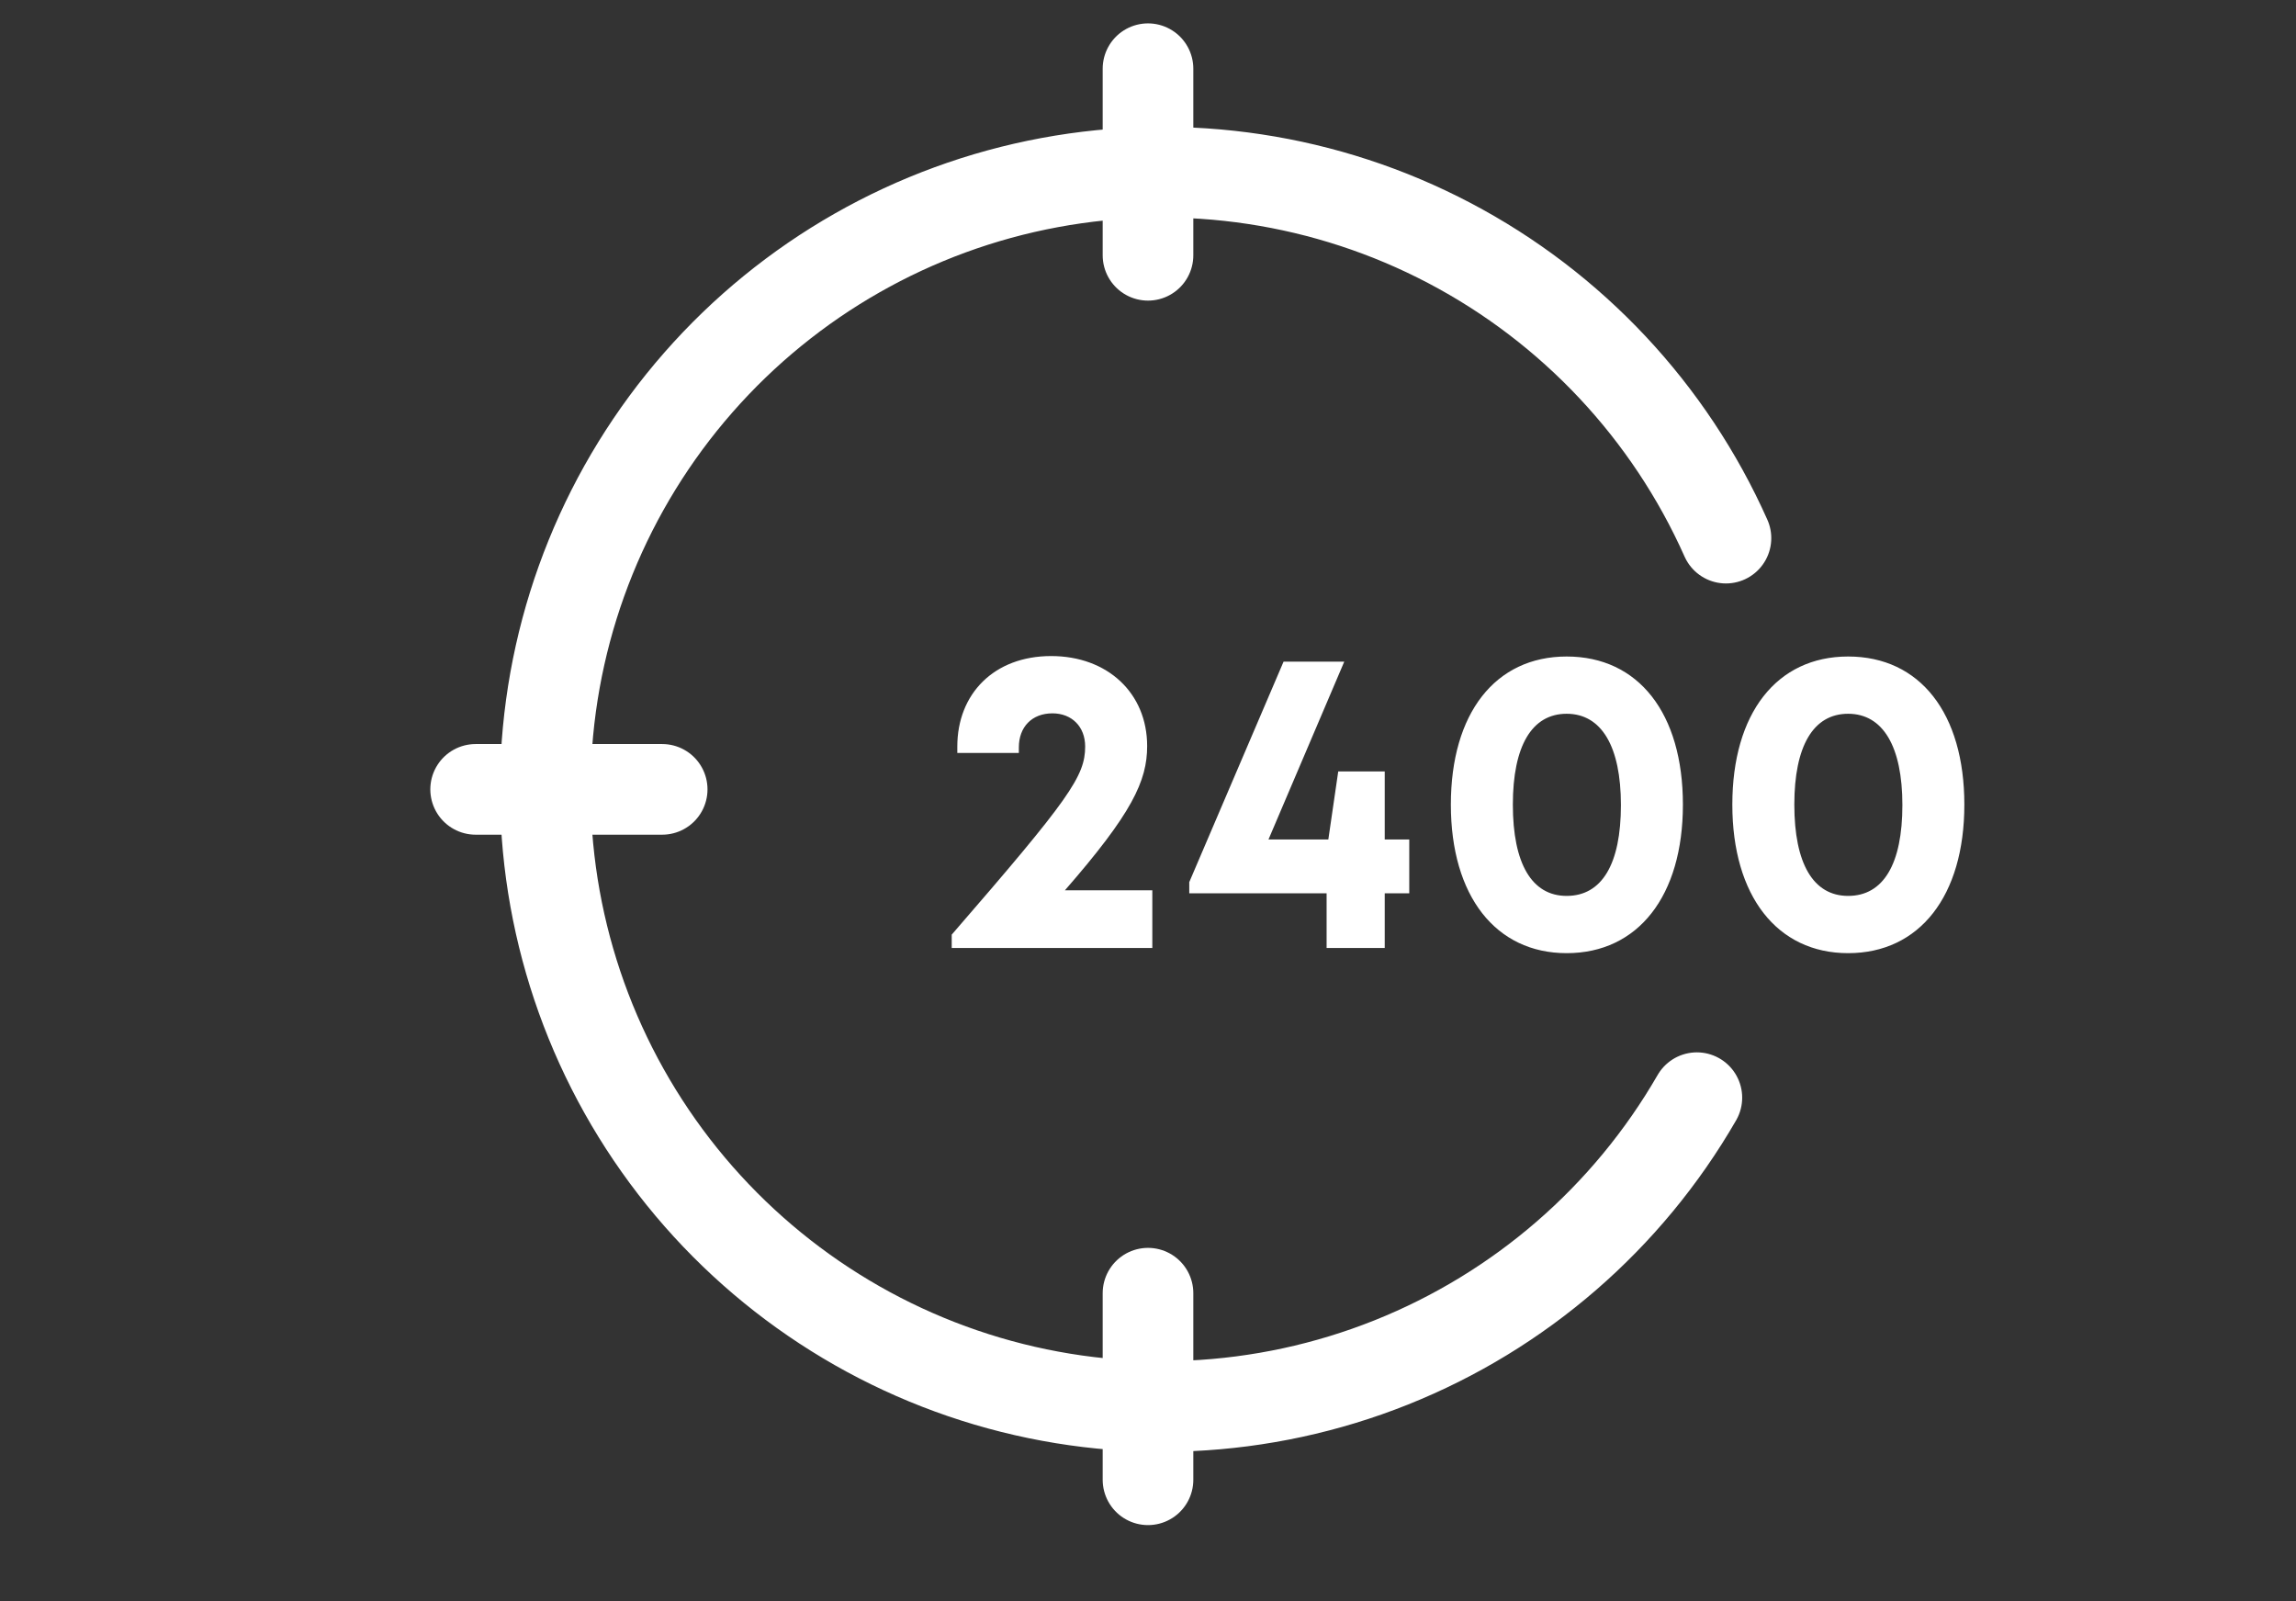
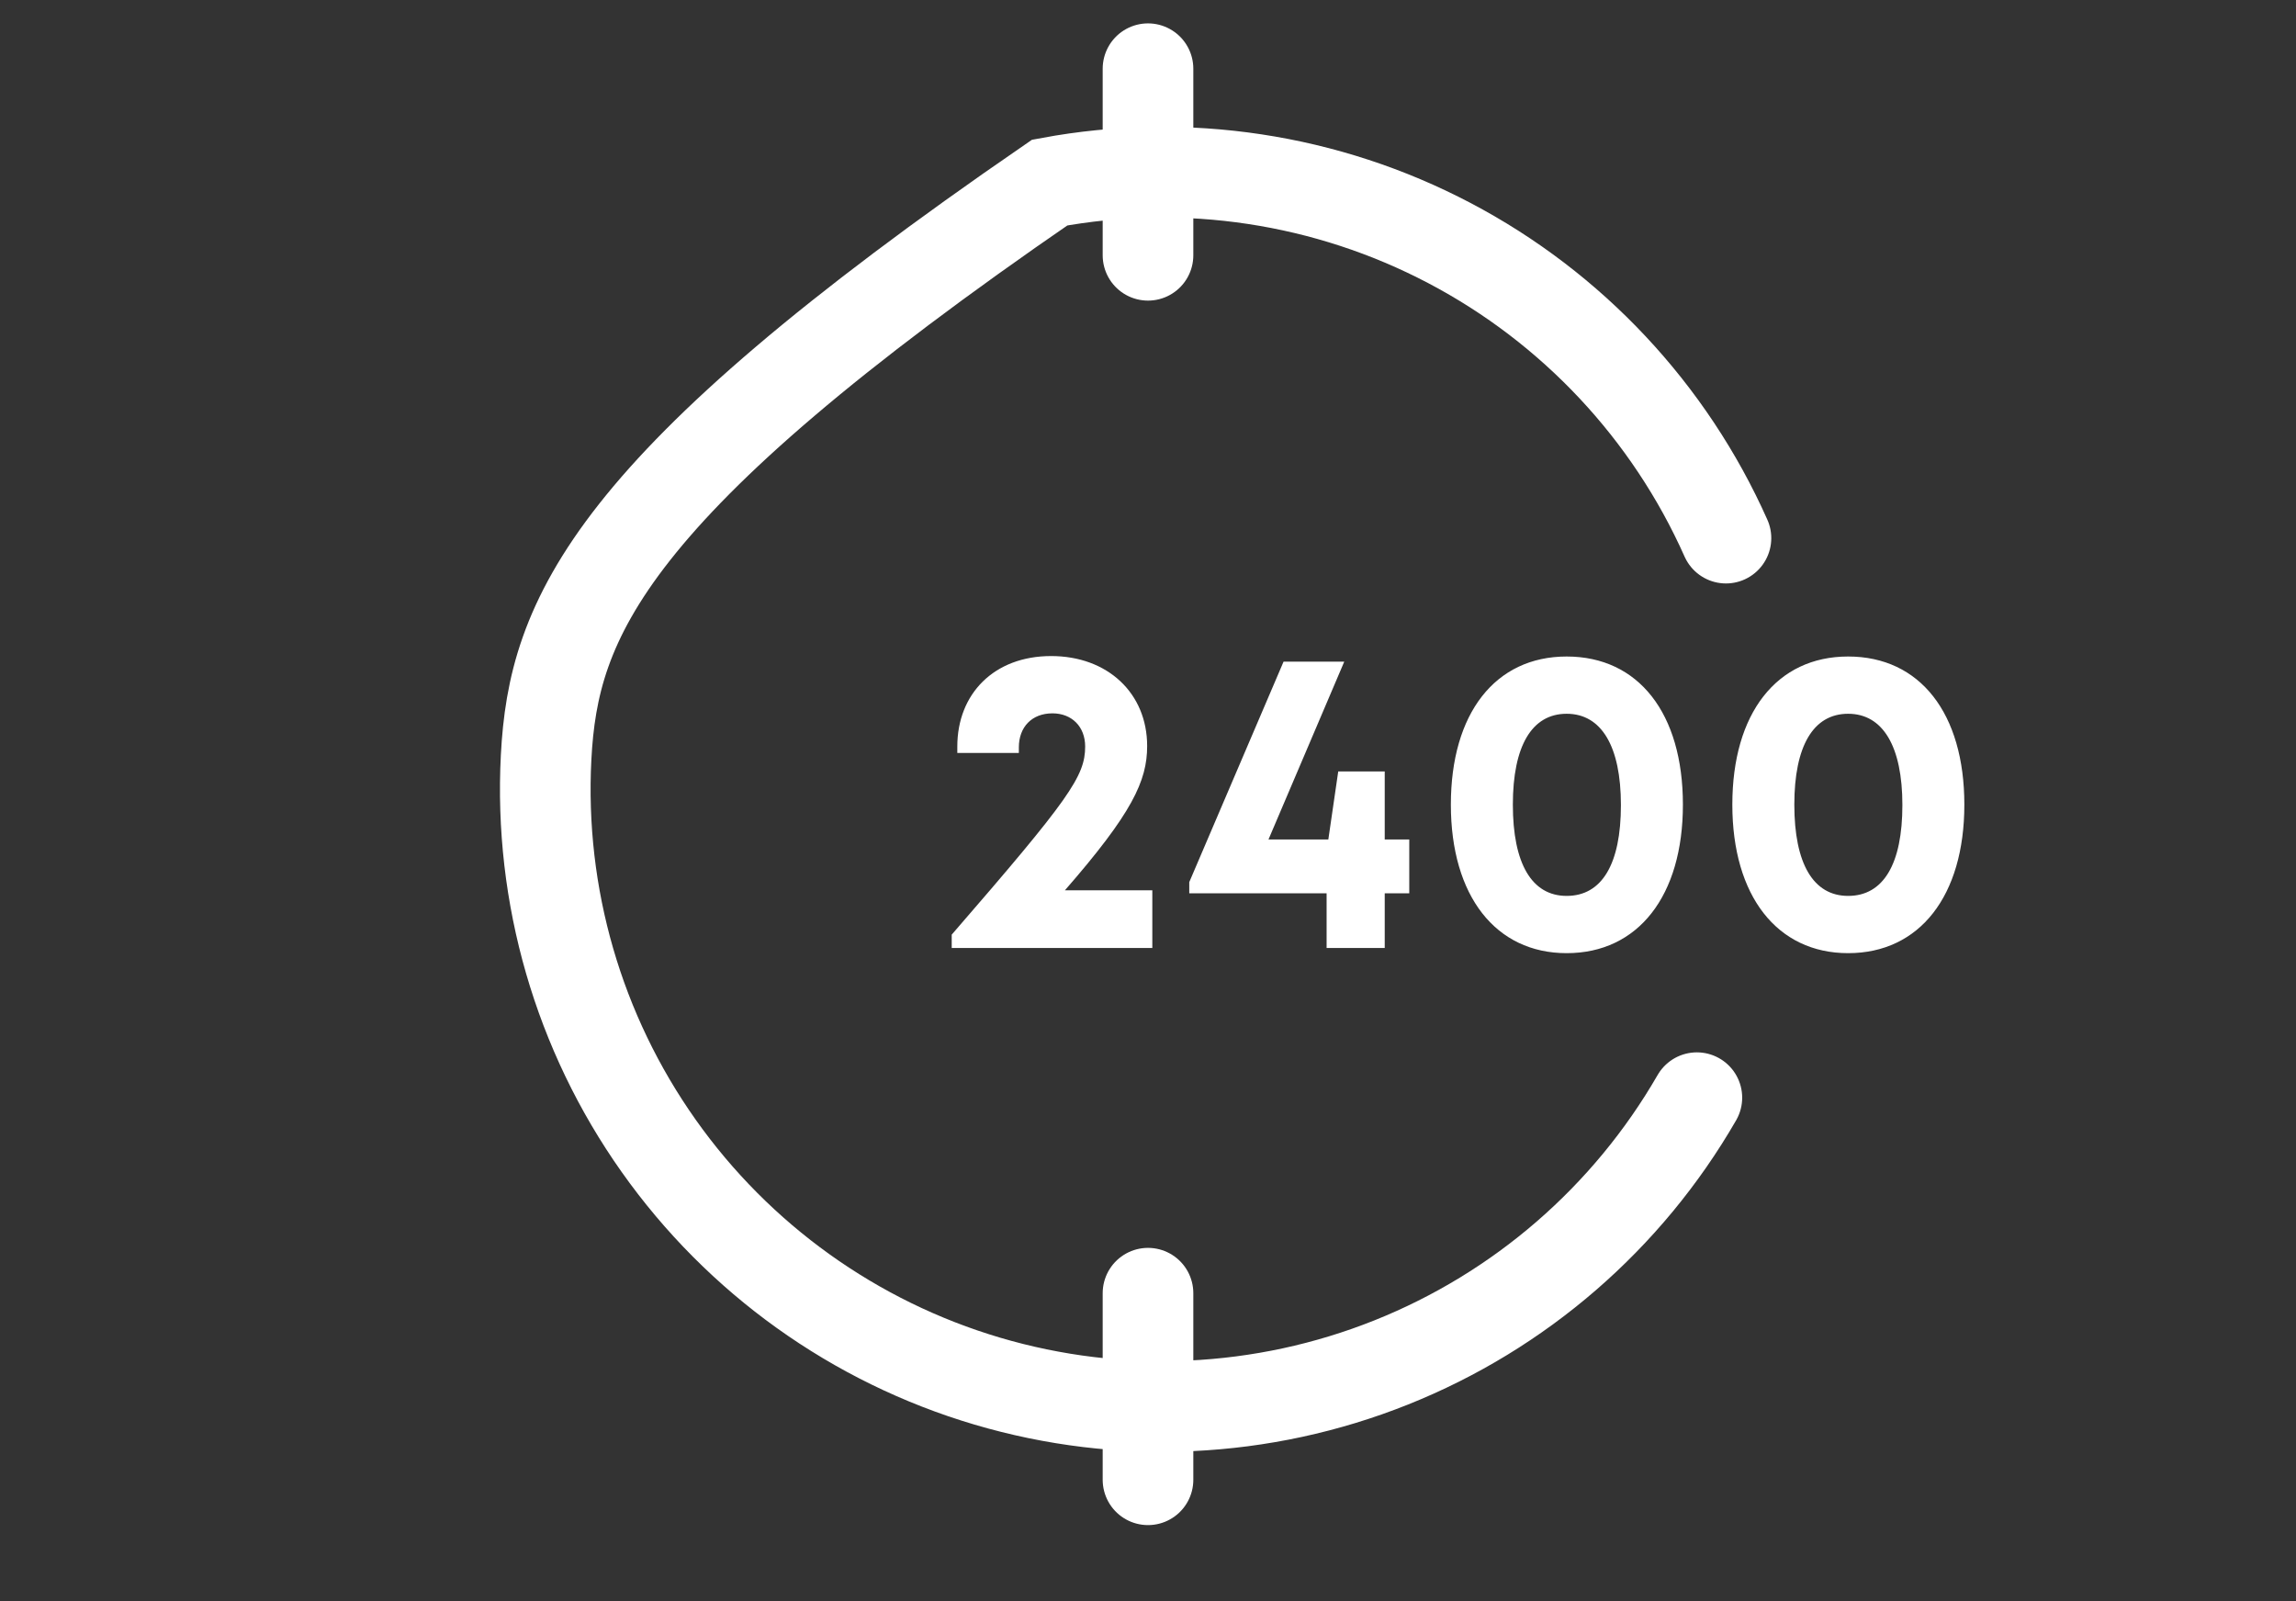
<svg xmlns="http://www.w3.org/2000/svg" width="76" height="53" viewBox="0 0 76 53" fill="none">
  <rect x="0" y="0" width="76" height="53" fill="#333333" stroke="none" />
-   <path d="M57.131 17.81C55.264 13.62 52.039 10.18 47.978 8.045C43.917 5.91 39.256 5.205 34.745 6.043C30.234 6.88 26.137 9.212 23.113 12.663C20.09 16.113 18.316 20.482 18.077 25.063C17.839 29.645 19.15 34.173 21.8 37.919C24.449 41.665 28.282 44.409 32.682 45.711C37.081 47.012 41.791 46.794 46.051 45.092C50.312 43.39 53.876 40.303 56.168 36.329" stroke="white" stroke-width="3" stroke-linecap="round" />
-   <path d="M15.744 26.125L21.919 26.125" stroke="white" stroke-width="3" stroke-linecap="round" />
+   <path d="M57.131 17.81C55.264 13.62 52.039 10.18 47.978 8.045C43.917 5.91 39.256 5.205 34.745 6.043C20.09 16.113 18.316 20.482 18.077 25.063C17.839 29.645 19.15 34.173 21.8 37.919C24.449 41.665 28.282 44.409 32.682 45.711C37.081 47.012 41.791 46.794 46.051 45.092C50.312 43.39 53.876 40.303 56.168 36.329" stroke="white" stroke-width="3" stroke-linecap="round" />
  <path d="M38 48.975L38 42.8" stroke="white" stroke-width="3" stroke-linecap="round" />
  <path d="M38 8.449L38 2.274" stroke="white" stroke-width="3" stroke-linecap="round" />
  <path d="M35.25 29.465C37.473 26.915 37.972 25.846 37.972 24.692C37.972 22.939 36.661 21.713 34.794 21.713C32.899 21.713 31.688 22.968 31.688 24.706V24.92H33.725V24.735C33.725 24.065 34.153 23.609 34.837 23.609C35.478 23.609 35.92 24.05 35.92 24.706C35.92 25.689 35.407 26.43 31.503 30.933V31.375H38.143V29.465H35.25ZM46.648 27.784H45.836V25.532H44.297L43.969 27.784H41.988L44.496 21.899H42.487L39.366 29.195V29.565H43.912V31.375H45.836V29.565H46.648V27.784ZM51.858 31.546C54.224 31.546 55.706 29.651 55.706 26.63C55.706 23.609 54.238 21.728 51.858 21.728C49.493 21.728 48.025 23.609 48.025 26.63C48.025 29.651 49.507 31.546 51.858 31.546ZM51.858 29.651C50.704 29.651 50.077 28.582 50.077 26.63C50.077 24.692 50.704 23.623 51.858 23.623C53.013 23.623 53.654 24.706 53.654 26.644C53.654 28.596 53.027 29.651 51.858 29.651ZM61.175 31.546C63.541 31.546 65.022 29.651 65.022 26.63C65.022 23.609 63.555 21.728 61.175 21.728C58.809 21.728 57.342 23.609 57.342 26.63C57.342 29.651 58.824 31.546 61.175 31.546ZM61.175 29.651C60.021 29.651 59.394 28.582 59.394 26.63C59.394 24.692 60.021 23.623 61.175 23.623C62.329 23.623 62.971 24.706 62.971 26.644C62.971 28.596 62.343 29.651 61.175 29.651Z" fill="white" />
</svg>